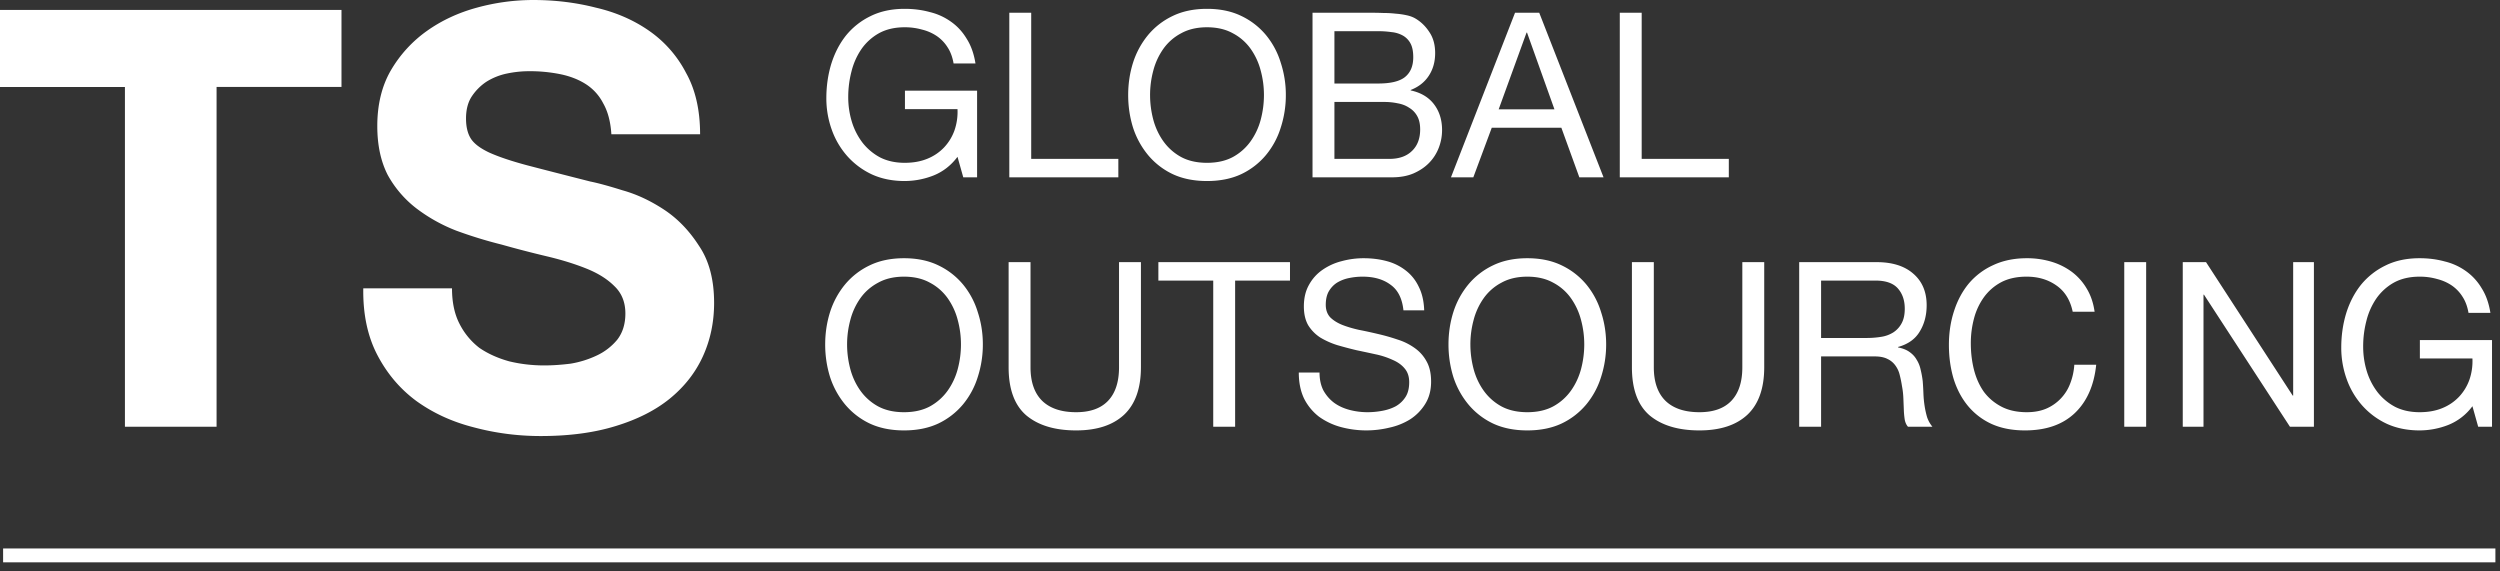
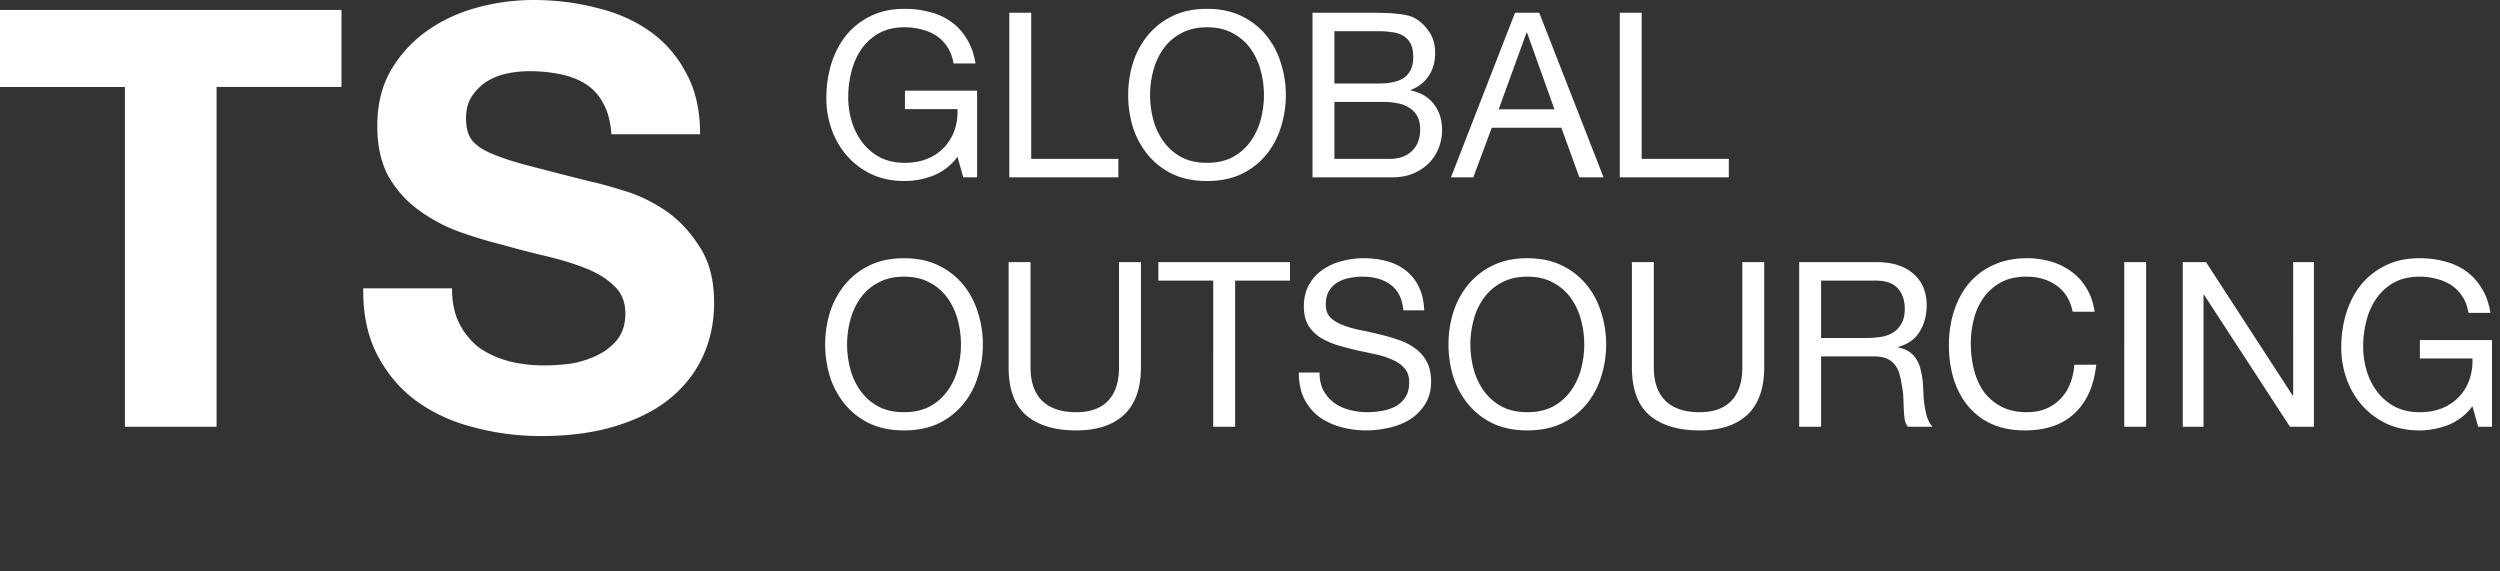
<svg xmlns="http://www.w3.org/2000/svg" width="232" height="53" fill="none">
  <rect width="100%" height="100%" fill="#333333" stroke="none" />
  <path fill="#fff" d="M11.593 8.072H0V.92h31.69v7.15H20.098V39.6h-8.505V8.072zM41.946 26.76c0 1.3.235 2.402.705 3.305a6.534 6.534 0 0 0 1.841 2.221c.795.542 1.716.957 2.763 1.246 1.047.253 2.13.38 3.25.38.759 0 1.571-.055 2.438-.163a9.134 9.134 0 0 0 2.438-.759 5.456 5.456 0 0 0 1.896-1.462c.505-.65.758-1.463.758-2.438 0-1.047-.343-1.896-1.029-2.546-.65-.65-1.517-1.192-2.6-1.625-1.084-.434-2.312-.813-3.684-1.138a101.613 101.613 0 0 1-4.171-1.083 40.907 40.907 0 0 1-4.225-1.3 15.169 15.169 0 0 1-3.684-2.059 9.97 9.97 0 0 1-2.654-3.088c-.65-1.264-.975-2.78-.975-4.55 0-1.986.415-3.702 1.245-5.146a11.732 11.732 0 0 1 3.359-3.684c1.372-.975 2.925-1.697 4.659-2.167a19.818 19.818 0 0 1 5.2-.704c2.023 0 3.955.235 5.797.704 1.877.434 3.539 1.156 4.983 2.167a10.784 10.784 0 0 1 3.413 3.9c.867 1.553 1.3 3.45 1.3 5.688h-8.234c-.072-1.155-.325-2.112-.758-2.87A4.58 4.58 0 0 0 54.352 7.8c-.686-.434-1.481-.74-2.384-.921a14.146 14.146 0 0 0-2.871-.271c-.686 0-1.372.072-2.059.217a5.802 5.802 0 0 0-1.895.758 4.837 4.837 0 0 0-1.355 1.354c-.36.542-.541 1.228-.541 2.059 0 .758.144 1.372.433 1.842.289.47.849.902 1.68 1.3.866.397 2.04.794 3.52 1.192 1.517.397 3.485.902 5.905 1.516.722.145 1.715.416 2.98.813 1.3.361 2.582.957 3.846 1.788 1.264.83 2.347 1.95 3.25 3.358.939 1.372 1.408 3.142 1.408 5.309 0 1.77-.343 3.413-1.029 4.93-.686 1.516-1.715 2.834-3.088 3.954-1.336 1.084-3.015 1.932-5.038 2.546-1.986.614-4.297.921-6.933.921-2.131 0-4.208-.27-6.23-.813-1.986-.505-3.756-1.318-5.31-2.437-1.516-1.12-2.726-2.546-3.628-4.28-.903-1.733-1.337-3.792-1.3-6.175h8.233zm46.91-12.207c-.6.798-1.34 1.376-2.225 1.732a7.354 7.354 0 0 1-2.674.514c-1.14 0-2.16-.207-3.058-.62a7.04 7.04 0 0 1-2.29-1.712 7.442 7.442 0 0 1-1.432-2.46 8.593 8.593 0 0 1-.492-2.888c0-1.112.15-2.167.449-3.165.314-1.013.77-1.897 1.369-2.653a6.674 6.674 0 0 1 2.267-1.797c.913-.456 1.975-.684 3.187-.684.828 0 1.605.1 2.332.3a5.649 5.649 0 0 1 1.968.898c.585.413 1.07.94 1.454 1.583.4.627.67 1.39.813 2.288h-2.032c-.1-.584-.285-1.083-.556-1.497a3.532 3.532 0 0 0-1.005-1.048 4.25 4.25 0 0 0-1.37-.599 5.816 5.816 0 0 0-1.604-.214c-.926 0-1.725.185-2.395.556a4.89 4.89 0 0 0-1.626 1.476 6.388 6.388 0 0 0-.92 2.075c-.2.77-.3 1.562-.3 2.374 0 .799.115 1.57.343 2.31a6.154 6.154 0 0 0 1.005 1.947 5.145 5.145 0 0 0 1.626 1.348c.656.328 1.412.492 2.267.492.799 0 1.505-.129 2.118-.385a4.403 4.403 0 0 0 1.54-1.048c.428-.457.749-.984.963-1.583a5.27 5.27 0 0 0 .278-1.968h-4.877V8.414h6.695v8.042h-1.283l-.535-1.903zm4.808-13.37h2.032v13.562h8.086v1.711H93.664V1.183zm13.063 7.637c0 .77.1 1.533.299 2.289.2.741.514 1.412.941 2.01a4.92 4.92 0 0 0 1.647 1.455c.671.357 1.469.535 2.396.535.927 0 1.726-.178 2.396-.535a4.92 4.92 0 0 0 1.647-1.455 6.175 6.175 0 0 0 .941-2.01c.2-.756.3-1.519.3-2.29 0-.77-.1-1.525-.3-2.266a6.157 6.157 0 0 0-.941-2.033 4.713 4.713 0 0 0-1.647-1.433c-.67-.37-1.469-.556-2.396-.556-.927 0-1.725.185-2.396.556a4.713 4.713 0 0 0-1.647 1.433 6.198 6.198 0 0 0-.941 2.033 8.711 8.711 0 0 0-.299 2.267zm-2.032 0c0-1.041.149-2.04.449-2.995a7.712 7.712 0 0 1 1.39-2.567 6.73 6.73 0 0 1 2.289-1.775c.913-.442 1.975-.663 3.187-.663 1.212 0 2.275.22 3.187.663a6.73 6.73 0 0 1 2.289 1.775 7.409 7.409 0 0 1 1.369 2.567 9.53 9.53 0 0 1 .471 2.995 9.73 9.73 0 0 1-.471 3.016 7.44 7.44 0 0 1-1.369 2.546 6.73 6.73 0 0 1-2.289 1.775c-.912.428-1.975.642-3.187.642-1.212 0-2.274-.214-3.187-.642a6.73 6.73 0 0 1-2.289-1.775 7.752 7.752 0 0 1-1.39-2.546c-.3-.97-.449-1.975-.449-3.016zm19.139-1.07h4.064c1.156 0 1.983-.2 2.482-.599.513-.413.77-1.026.77-1.84 0-.541-.086-.969-.257-1.283a1.82 1.82 0 0 0-.706-.727 2.659 2.659 0 0 0-1.048-.32 8.483 8.483 0 0 0-1.241-.086h-4.064V7.75zm-2.032-6.567h5.54c.328 0 .678.008 1.048.022.385 0 .763.021 1.134.064a7.07 7.07 0 0 1 1.027.15c.328.071.606.178.834.32.499.3.92.714 1.262 1.241.357.528.535 1.177.535 1.947 0 .813-.2 1.519-.599 2.118-.385.584-.941 1.02-1.669 1.304v.043c.942.2 1.662.628 2.161 1.284.499.655.749 1.454.749 2.395 0 .556-.1 1.098-.3 1.626a4.101 4.101 0 0 1-.898 1.412c-.385.4-.87.727-1.455.984-.57.242-1.233.363-1.989.363h-7.38V1.183zm2.032 13.562h5.091c.899 0 1.597-.242 2.096-.727.514-.485.771-1.155.771-2.01 0-.5-.093-.913-.279-1.241a2.045 2.045 0 0 0-.748-.77c-.3-.2-.649-.336-1.048-.407a5.913 5.913 0 0 0-1.241-.128h-4.642v5.283zm15.243-4.599h5.176l-2.545-7.123h-.043l-2.588 7.123zm1.518-8.963h2.246l5.968 15.273h-2.246l-1.668-4.599h-6.46l-1.711 4.6h-2.075l5.946-15.274zm9.721 0h2.032v13.562h8.086v1.711h-10.118V1.183zM78.61 31.963c0 .77.1 1.533.3 2.289.199.741.513 1.412.94 2.01a4.917 4.917 0 0 0 1.648 1.455c.67.357 1.468.535 2.395.535s1.726-.178 2.396-.535a4.92 4.92 0 0 0 1.647-1.454 6.2 6.2 0 0 0 .941-2.011c.2-.756.3-1.519.3-2.289 0-.77-.1-1.526-.3-2.267a6.173 6.173 0 0 0-.94-2.032 4.71 4.71 0 0 0-1.648-1.434c-.67-.37-1.469-.556-2.396-.556-.927 0-1.725.186-2.395.556-.67.357-1.22.835-1.648 1.434a6.175 6.175 0 0 0-.94 2.032c-.2.741-.3 1.497-.3 2.267zm-2.032 0c0-1.04.15-2.04.449-2.995a7.706 7.706 0 0 1 1.39-2.567 6.736 6.736 0 0 1 2.289-1.775c.913-.442 1.975-.663 3.187-.663 1.212 0 2.275.221 3.187.663a6.735 6.735 0 0 1 2.29 1.775 7.413 7.413 0 0 1 1.368 2.567c.314.956.47 1.954.47 2.995a9.735 9.735 0 0 1-.47 3.016 7.442 7.442 0 0 1-1.369 2.546A6.734 6.734 0 0 1 87.08 39.3c-.912.428-1.975.642-3.187.642-1.212 0-2.274-.214-3.187-.642a6.735 6.735 0 0 1-2.289-1.775 7.744 7.744 0 0 1-1.39-2.546c-.3-.97-.45-1.975-.45-3.016zm29.3 2.117c0 1.954-.521 3.423-1.562 4.407-1.041.97-2.524 1.455-4.449 1.455-1.968 0-3.508-.464-4.62-1.39-1.098-.942-1.647-2.432-1.647-4.471v-9.754h2.032v9.754c0 1.369.363 2.41 1.09 3.123.728.699 1.776 1.048 3.145 1.048 1.298 0 2.282-.35 2.952-1.048.684-.713 1.027-1.754 1.027-3.123v-9.754h2.032v9.754zm6.71-8.042h-5.091v-1.711h12.214v1.71h-5.091V39.6h-2.032V26.038zm17.652 2.759c-.115-1.098-.514-1.89-1.198-2.374-.671-.5-1.533-.749-2.589-.749a6.19 6.19 0 0 0-1.262.129 3.477 3.477 0 0 0-1.112.427c-.314.2-.57.471-.77.813-.185.328-.278.742-.278 1.24 0 .471.135.857.406 1.156.286.285.656.52 1.113.706.47.185.998.342 1.583.47a44.57 44.57 0 0 1 1.775.386c.613.142 1.212.313 1.797.513a5.508 5.508 0 0 1 1.561.77c.471.328.842.742 1.113 1.24.285.5.427 1.127.427 1.883 0 .813-.185 1.512-.556 2.096a4.526 4.526 0 0 1-1.39 1.412 6.061 6.061 0 0 1-1.925.77 9.071 9.071 0 0 1-4.535-.064 6.258 6.258 0 0 1-2.011-.963 4.897 4.897 0 0 1-1.369-1.668c-.328-.685-.492-1.49-.492-2.417h1.925c0 .642.122 1.198.364 1.668.257.456.585.834.984 1.134.413.3.891.52 1.433.663a6.53 6.53 0 0 0 1.669.214 7.47 7.47 0 0 0 1.369-.128c.47-.086.891-.229 1.262-.428.37-.214.67-.5.898-.856.228-.356.342-.813.342-1.369 0-.527-.142-.955-.428-1.283-.27-.328-.641-.592-1.112-.792a7.429 7.429 0 0 0-1.561-.513 188.76 188.76 0 0 0-1.797-.385c-.599-.143-1.191-.3-1.776-.47a7.29 7.29 0 0 1-1.582-.707 3.66 3.66 0 0 1-1.113-1.133c-.271-.47-.406-1.056-.406-1.754 0-.77.157-1.434.47-1.99a4.034 4.034 0 0 1 1.241-1.39 5.452 5.452 0 0 1 1.775-.813 7.674 7.674 0 0 1 2.054-.278c.784 0 1.512.093 2.182.278a4.85 4.85 0 0 1 1.754.877c.513.4.912.906 1.198 1.519.299.599.463 1.319.492 2.16h-1.925zm6.212 3.166c0 .77.1 1.533.3 2.289.199.741.513 1.412.941 2.01a4.922 4.922 0 0 0 1.647 1.455c.67.357 1.469.535 2.396.535.927 0 1.725-.178 2.395-.535a4.903 4.903 0 0 0 1.647-1.454c.428-.6.742-1.27.942-2.011a8.955 8.955 0 0 0 .299-2.289c0-.77-.1-1.526-.299-2.267a6.179 6.179 0 0 0-.942-2.032 4.695 4.695 0 0 0-1.647-1.434c-.67-.37-1.468-.556-2.395-.556s-1.726.186-2.396.556a4.712 4.712 0 0 0-1.647 1.434 6.157 6.157 0 0 0-.941 2.032 8.67 8.67 0 0 0-.3 2.267zm-2.032 0c0-1.04.15-2.04.449-2.995a7.697 7.697 0 0 1 1.391-2.567 6.736 6.736 0 0 1 2.288-1.775c.913-.442 1.976-.663 3.188-.663 1.212 0 2.274.221 3.187.663a6.74 6.74 0 0 1 2.289 1.775 7.426 7.426 0 0 1 1.369 2.567c.313.956.47 1.954.47 2.995a9.758 9.758 0 0 1-.47 3.016 7.456 7.456 0 0 1-1.369 2.546 6.74 6.74 0 0 1-2.289 1.775c-.913.428-1.975.642-3.187.642-1.212 0-2.275-.214-3.188-.642a6.735 6.735 0 0 1-2.288-1.775 7.734 7.734 0 0 1-1.391-2.546 10.178 10.178 0 0 1-.449-3.016zm29.3 2.117c0 1.954-.52 3.423-1.561 4.407-1.041.97-2.524 1.455-4.45 1.455-1.968 0-3.508-.464-4.62-1.39-1.098-.942-1.647-2.432-1.647-4.471v-9.754h2.032v9.754c0 1.369.364 2.41 1.091 3.123.727.699 1.775 1.048 3.144 1.048 1.298 0 2.282-.35 2.952-1.048.685-.713 1.027-1.754 1.027-3.123v-9.754h2.032v9.754zm3.245-9.753h7.187c1.455 0 2.588.356 3.401 1.07.827.712 1.241 1.689 1.241 2.93 0 .927-.214 1.74-.642 2.438-.414.699-1.084 1.177-2.011 1.433v.043c.442.086.799.228 1.07.428.285.2.506.442.663.727.171.271.292.578.364.92.085.342.149.699.192 1.07.029.37.05.748.064 1.133.015.385.05.763.107 1.134.057.37.136.727.236 1.07.114.328.278.62.492.877h-2.268c-.143-.157-.242-.371-.299-.642a7.904 7.904 0 0 1-.086-.899l-.043-1.09a7.462 7.462 0 0 0-.128-1.134c-.057-.371-.128-.72-.214-1.048a2.385 2.385 0 0 0-.406-.877 1.875 1.875 0 0 0-.728-.6c-.299-.156-.698-.235-1.198-.235h-4.962V39.6h-2.032V24.328zm6.267 7.037c.471 0 .92-.036 1.348-.107a2.952 2.952 0 0 0 1.112-.406c.328-.214.585-.492.77-.834.2-.357.3-.813.3-1.37 0-.77-.214-1.397-.642-1.882-.428-.485-1.12-.727-2.075-.727h-5.048v5.326h4.235zm19.114-2.438c-.228-1.084-.734-1.897-1.519-2.439-.77-.542-1.689-.813-2.759-.813-.913 0-1.697.171-2.353.514a4.706 4.706 0 0 0-1.604 1.39 5.953 5.953 0 0 0-.92 1.968 8.833 8.833 0 0 0-.299 2.31c0 .87.099 1.697.299 2.481.2.77.506 1.448.92 2.033.428.57.97 1.026 1.625 1.369.656.342 1.441.513 2.353.513.671 0 1.263-.107 1.776-.32a4.096 4.096 0 0 0 2.246-2.333 5.832 5.832 0 0 0 .385-1.753h2.032c-.2 1.925-.863 3.422-1.989 4.492-1.127 1.069-2.667 1.604-4.621 1.604-1.183 0-2.217-.2-3.101-.6a6.205 6.205 0 0 1-2.204-1.689c-.584-.713-1.026-1.554-1.326-2.524-.285-.97-.428-2.01-.428-3.123 0-1.112.157-2.154.471-3.123.314-.984.77-1.84 1.369-2.567a6.45 6.45 0 0 1 2.267-1.711c.913-.428 1.954-.642 3.123-.642a7.85 7.85 0 0 1 2.268.32 6.106 6.106 0 0 1 1.904.942 5.247 5.247 0 0 1 1.39 1.562c.371.613.613 1.326.727 2.139h-2.032zm4.785-4.599h2.032v15.272h-2.032V24.328zm5.429 0h2.16l8.043 12.385h.043V24.327h1.925v15.272h-2.225l-7.979-12.256h-.042v12.256h-1.925V24.328zm26.881 13.369a5.157 5.157 0 0 1-2.225 1.732 7.352 7.352 0 0 1-2.674.514c-1.141 0-2.16-.207-3.059-.62a7.037 7.037 0 0 1-2.288-1.712 7.434 7.434 0 0 1-1.434-2.46 8.593 8.593 0 0 1-.492-2.887c0-1.113.15-2.168.45-3.166.313-1.013.77-1.897 1.369-2.653a6.675 6.675 0 0 1 2.267-1.796c.913-.457 1.975-.685 3.187-.685.827 0 1.605.1 2.332.3a5.656 5.656 0 0 1 1.968.898 5.173 5.173 0 0 1 1.454 1.583c.4.627.671 1.39.813 2.289h-2.032c-.1-.585-.285-1.084-.556-1.498a3.534 3.534 0 0 0-1.005-1.048c-.4-.27-.856-.47-1.369-.599a5.823 5.823 0 0 0-1.605-.214c-.927 0-1.725.186-2.396.556a4.9 4.9 0 0 0-1.625 1.476 6.387 6.387 0 0 0-.92 2.075 9.41 9.41 0 0 0-.299 2.375c0 .798.114 1.568.342 2.31a6.15 6.15 0 0 0 1.005 1.946 5.139 5.139 0 0 0 1.626 1.348c.656.328 1.412.492 2.267.492.799 0 1.505-.128 2.118-.385a4.41 4.41 0 0 0 1.54-1.048c.428-.457.749-.984.963-1.583a5.28 5.28 0 0 0 .278-1.968h-4.877v-1.711h6.695V39.6h-1.284l-.534-1.904z" />
-   <path stroke="#fff" stroke-width="1.287" d="M.289 51.541h231.284" />
</svg>